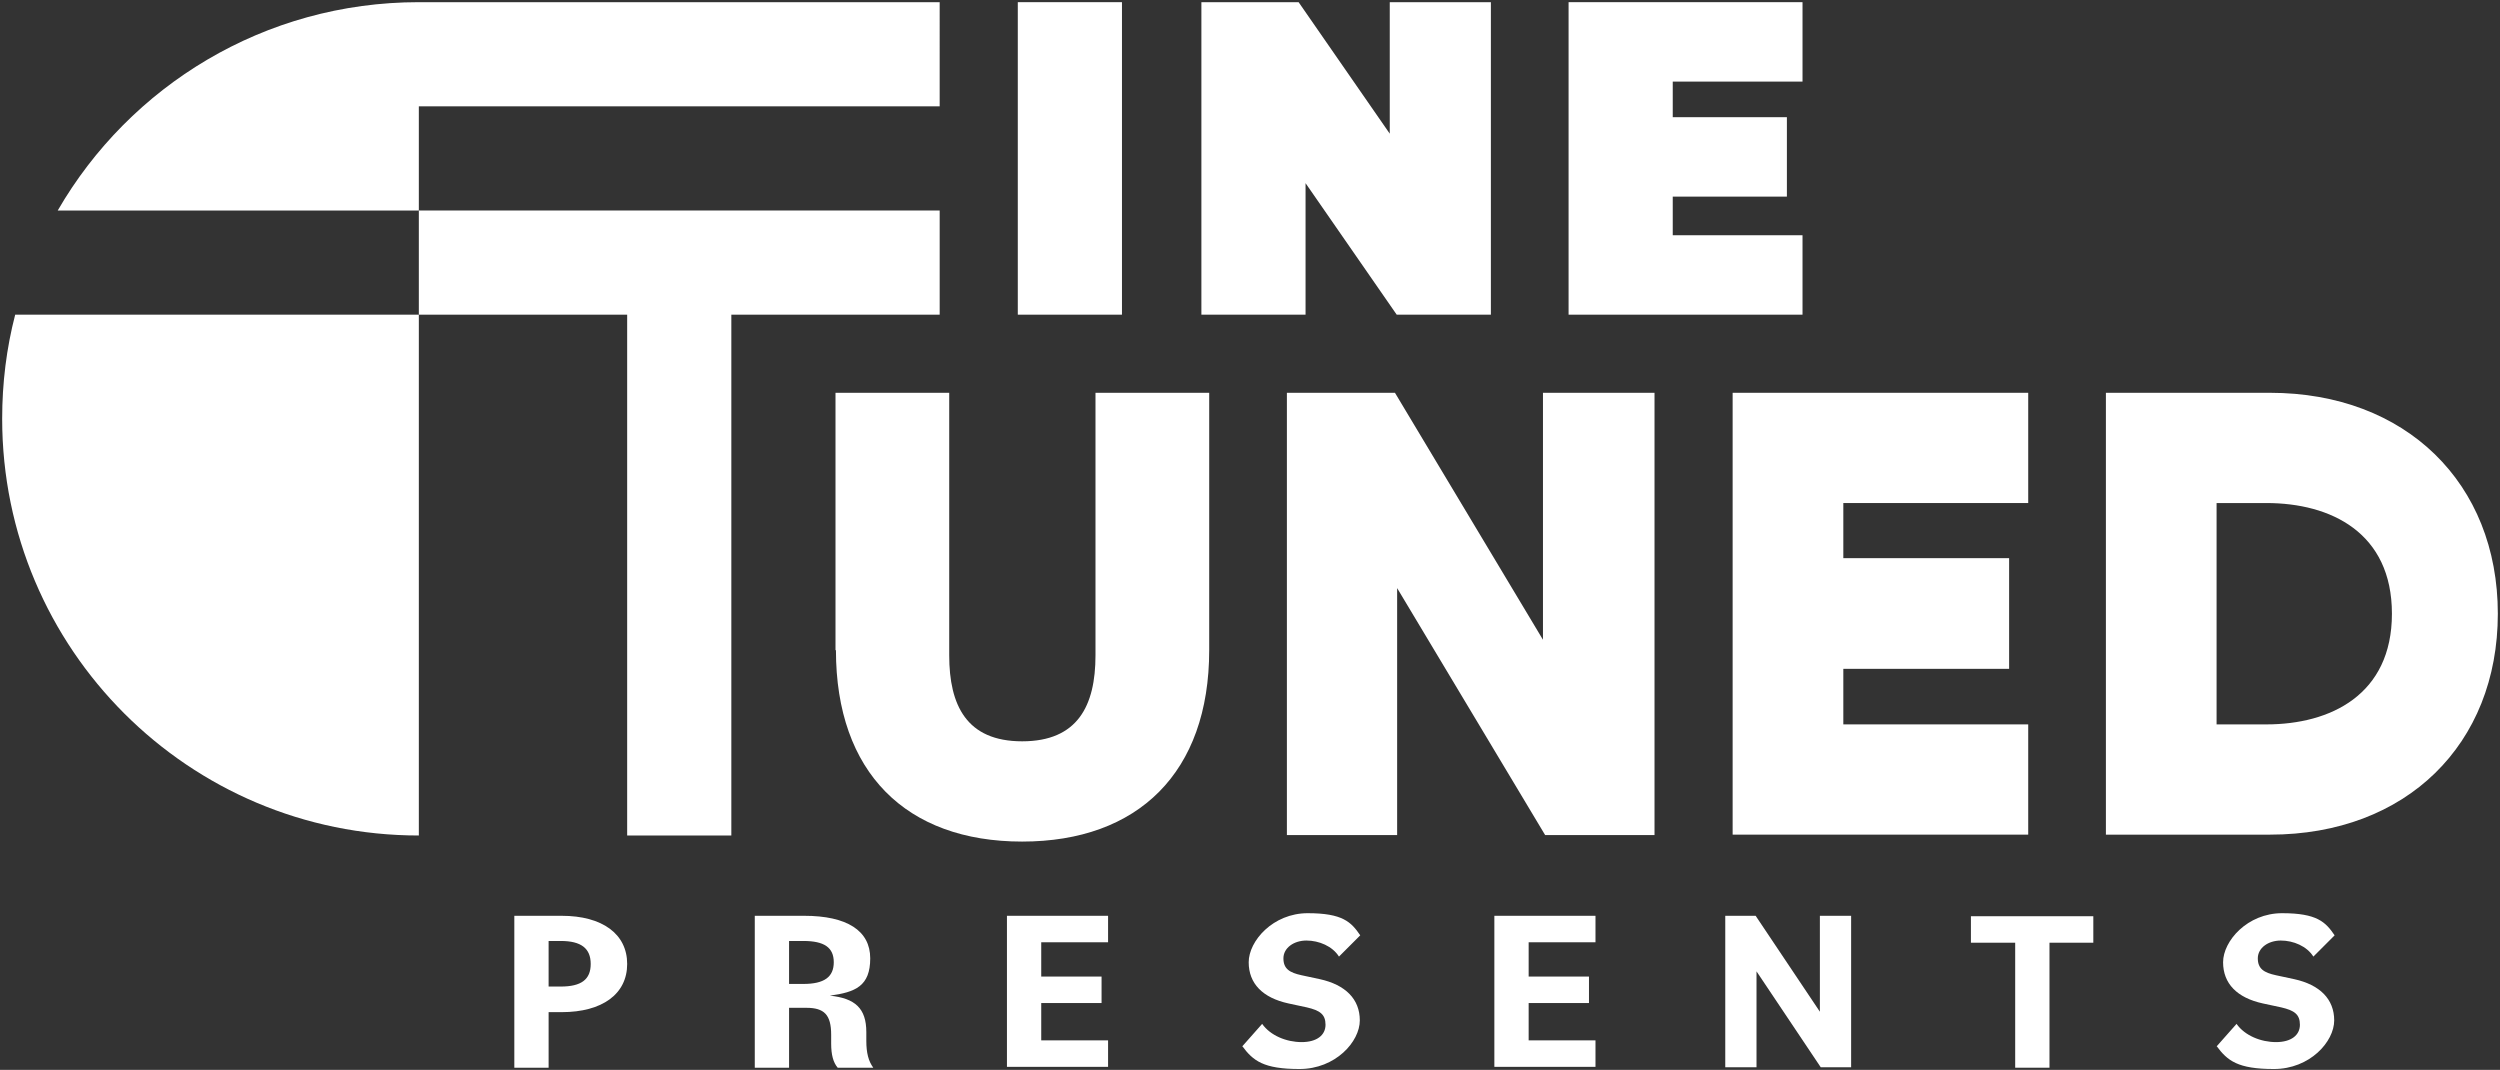
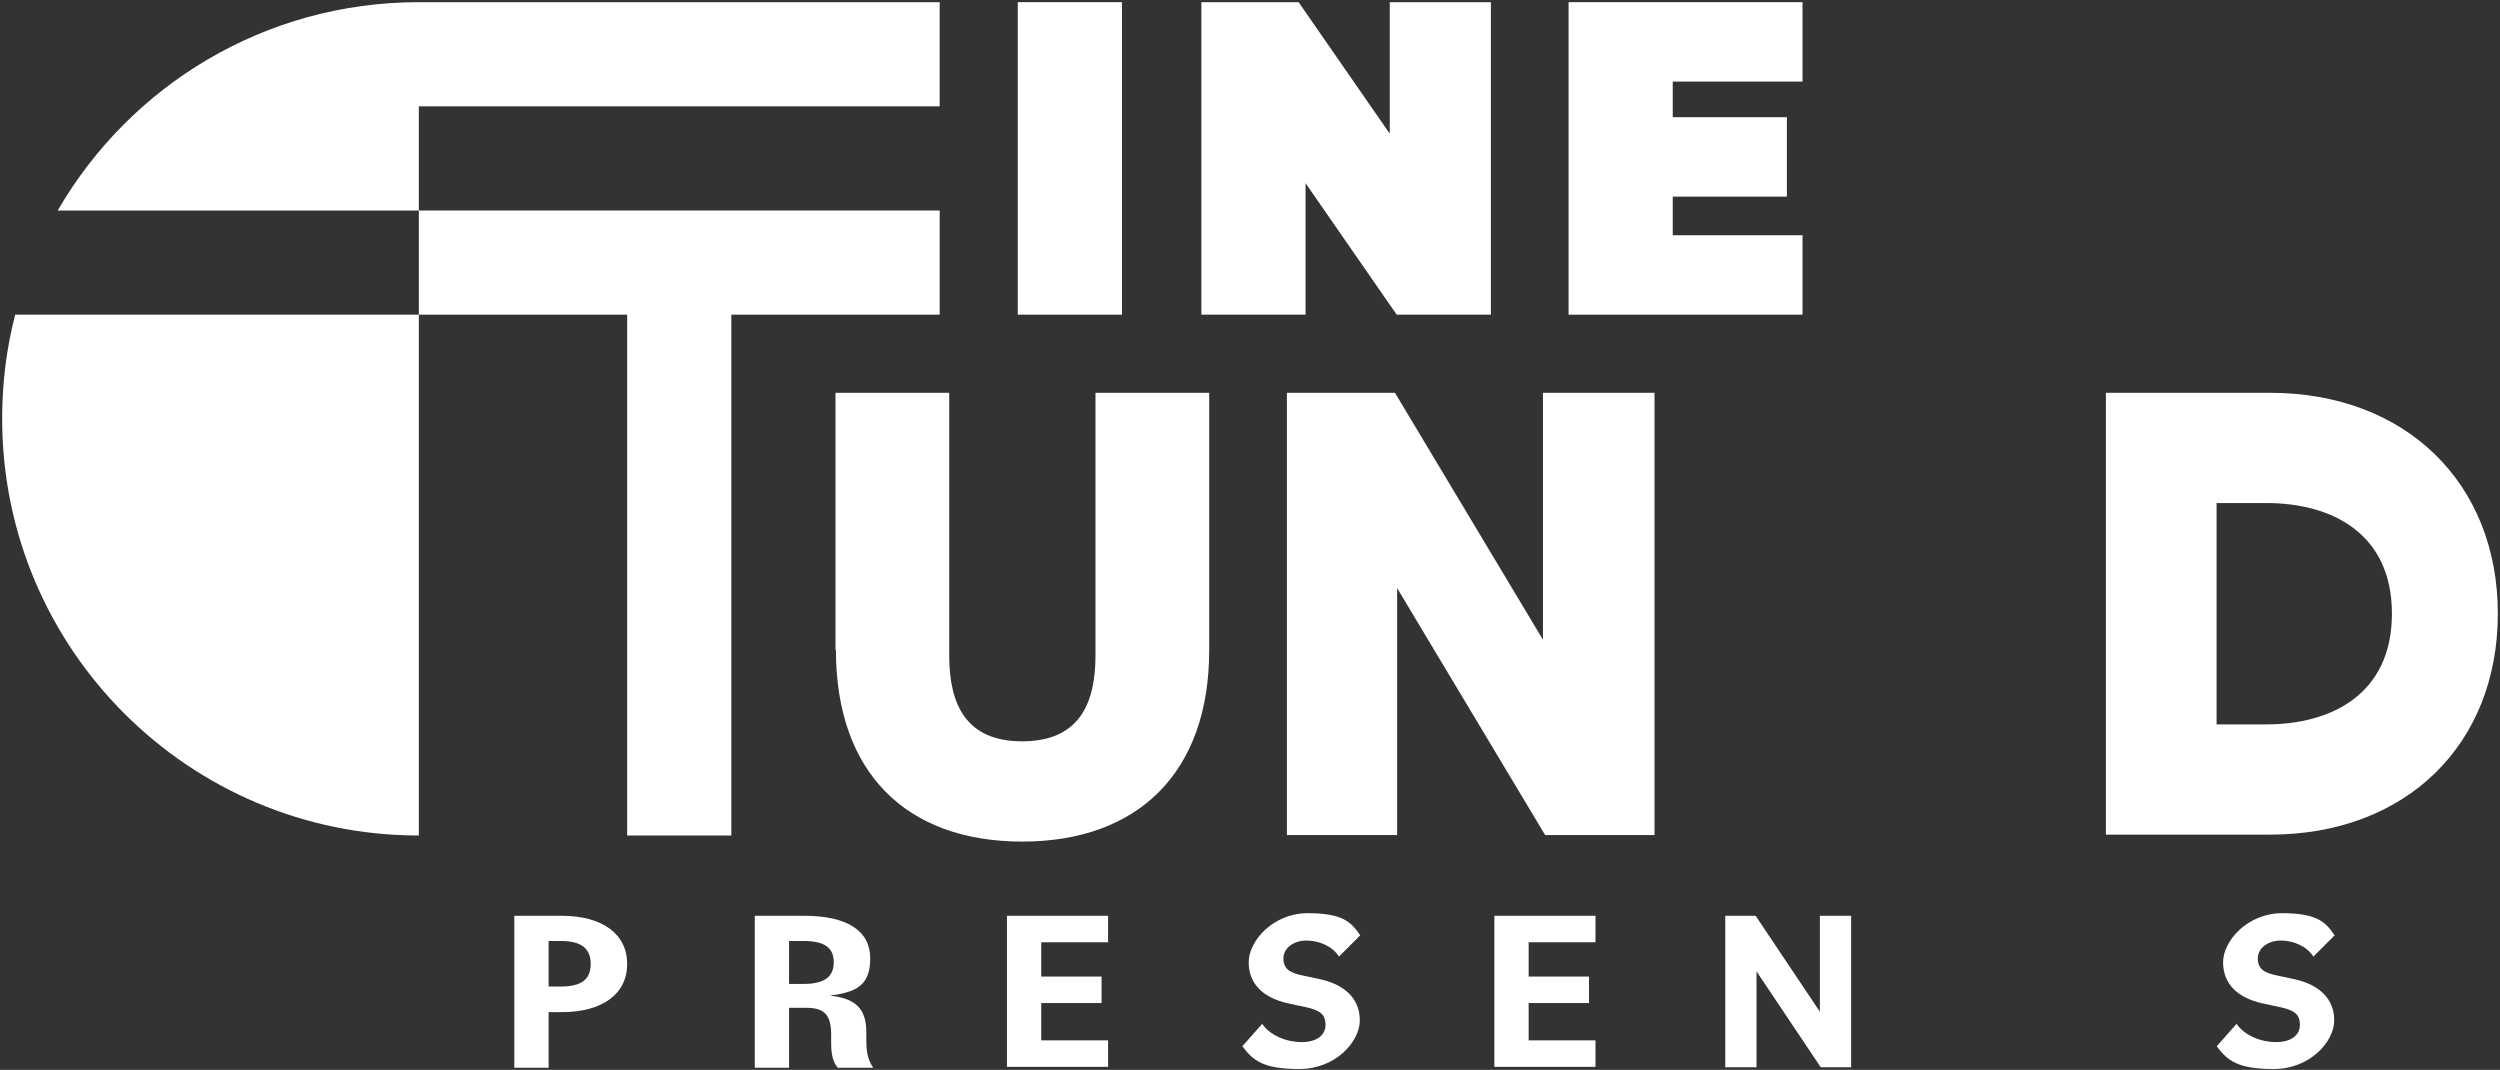
<svg xmlns="http://www.w3.org/2000/svg" version="1.1" viewBox="0 0 576 246.5">
  <rect x="0" y="0" width="576" height="246.5" fill="#333333" stroke="none" />
  <defs>
    <style>
      .cls-1 {
        fill: #fff;
      }
    </style>
  </defs>
  <g>
    <g id="a">
      <g>
        <g>
          <polygon class="cls-1" points="96.5 48.5 96.5 72.5 144.5 72.5 144.5 192.5 168.5 192.5 168.5 72.5 216.5 72.5 216.5 48.5 96.5 48.5" />
          <path class="cls-1" d="M.5,96.5c0,53,43,96,96,96v-120H3.5c-2,7.7-3,15.7-3,24h0Z" />
          <path class="cls-1" d="M96.5.5C60.9.5,29.9,19.8,13.3,48.5h83.2v-24h120V.5S96.5.5,96.5.5Z" />
        </g>
        <path class="cls-1" d="M192.5,149.8v-59.3h26.2v60.5c0,11.5,4,19.8,16.8,19.8s16.9-8.2,16.9-19.8v-60.5h26.2v59.3c0,28.2-16.4,44.1-43.1,44.1s-42.9-15.9-42.9-44.1h0Z" />
        <path class="cls-1" d="M296.4,90.5h25l34.1,56.9v-56.9h25.7v101.9h-25.2l-34.1-56.9v56.9h-25.4s0-101.9,0-101.9Z" />
-         <path class="cls-1" d="M399.2,90.5h68.1v25.4h-42.6v12.7h38.2v25.5h-38.2v12.8h42.6v25.4h-68.1v-101.9h0Z" />
        <path class="cls-1" d="M485.2,90.5h37.8c31.3,0,52.5,20.8,52.5,50.9s-21.1,50.9-52.5,50.9h-37.8s0-101.9,0-101.9ZM510.7,115.9v51h11.5c14.7,0,28.9-6.8,28.9-25.5s-14.1-25.5-28.9-25.5h-11.5Z" />
        <rect class="cls-1" x="234.5" y=".5" width="24" height="72" />
        <polygon class="cls-1" points="276.8 .5 299.2 .5 320.2 30.8 320.2 .5 343.5 .5 343.5 72.5 321.8 72.5 300.8 42.2 300.8 72.5 276.8 72.5 276.8 .5" />
        <polygon class="cls-1" points="361.4 .5 415.3 .5 415.3 18.8 385.4 18.8 385.4 27 411.7 27 411.7 45.3 385.4 45.3 385.4 54.2 415.3 54.2 415.3 72.5 361.4 72.5 361.4 .5" />
      </g>
      <path class="cls-1" d="M118.5,211h10.9c9.4,0,15.1,4.2,15.1,11.1s-5.7,11.1-15.1,11.1h-3v12.8h-7.9s0-34.9,0-34.9ZM126.4,216.8v10.5h2.8c4.7,0,6.9-1.6,6.9-5.2s-2.2-5.3-6.9-5.3h-2.8Z" />
-       <path class="cls-1" d="M173.9,211h11.4c9.8,0,15.2,3.4,15.2,9.8s-3.4,7.8-9.3,8.6h0c5.8.6,8.4,2.9,8.4,8.4v2c0,2.8.5,4.7,1.6,6.2h-8.2c-1-1.2-1.5-2.9-1.5-5.6v-2c0-4.6-1.6-6.2-5.7-6.2h-4v13.8h-7.9v-34.9ZM181.8,216.8v9.9h3.3c4.8,0,7-1.6,7-5s-2.2-4.9-7-4.9h-3.3Z" />
+       <path class="cls-1" d="M173.9,211h11.4c9.8,0,15.2,3.4,15.2,9.8s-3.4,7.8-9.3,8.6h0c5.8.6,8.4,2.9,8.4,8.4v2c0,2.8.5,4.7,1.6,6.2h-8.2c-1-1.2-1.5-2.9-1.5-5.6v-2c0-4.6-1.6-6.2-5.7-6.2h-4v13.8h-7.9v-34.9M181.8,216.8v9.9h3.3c4.8,0,7-1.6,7-5s-2.2-4.9-7-4.9h-3.3Z" />
      <path class="cls-1" d="M232,211h23.3v6.1h-15.4v7.9h13.9v6.1h-13.9v8.6h15.4v6.1h-23.3v-34.9h0Z" />
      <path class="cls-1" d="M286.2,241.1l4.6-5.2c1.9,2.7,5.6,4.2,9.1,4.2s5.5-1.6,5.5-4-1.3-3.3-4.3-4l-4.2-.9c-6-1.3-9.2-4.6-9.2-9.5s5.6-11.3,13.6-11.3,10,2,12.1,5.1l-4.9,4.9c-1.5-2.4-4.6-3.7-7.5-3.7s-5.3,1.7-5.3,4.1,1.4,3.3,4.2,3.9l4.2.9c5.9,1.3,9.2,4.6,9.2,9.5s-5.6,11.2-13.9,11.2-10.7-1.9-13.2-5.3h0Z" />
      <path class="cls-1" d="M344.3,211h23.3v6.1h-15.4v7.9h13.9v6.1h-13.9v8.6h15.4v6.1h-23.3v-34.9h0Z" />
      <path class="cls-1" d="M397.5,211h7l14.8,22.1v-22.1h7.2v34.9h-7l-14.8-22.1v22.1h-7.2v-34.9Z" />
-       <path class="cls-1" d="M464.2,217.2h-10.1v-6.1h28.2v6.1h-10.1v28.8h-7.9v-28.8Z" />
      <path class="cls-1" d="M510.7,241.1l4.6-5.2c1.9,2.7,5.6,4.2,9.1,4.2s5.5-1.6,5.5-4-1.3-3.3-4.3-4l-4.2-.9c-6-1.3-9.2-4.6-9.2-9.5s5.6-11.3,13.6-11.3,10,2,12.1,5.1l-4.9,4.9c-1.5-2.4-4.6-3.7-7.5-3.7s-5.3,1.7-5.3,4.1,1.4,3.3,4.2,3.9l4.2.9c5.9,1.3,9.2,4.6,9.2,9.5s-5.6,11.2-13.9,11.2-10.7-1.9-13.2-5.3h0Z" />
    </g>
  </g>
</svg>